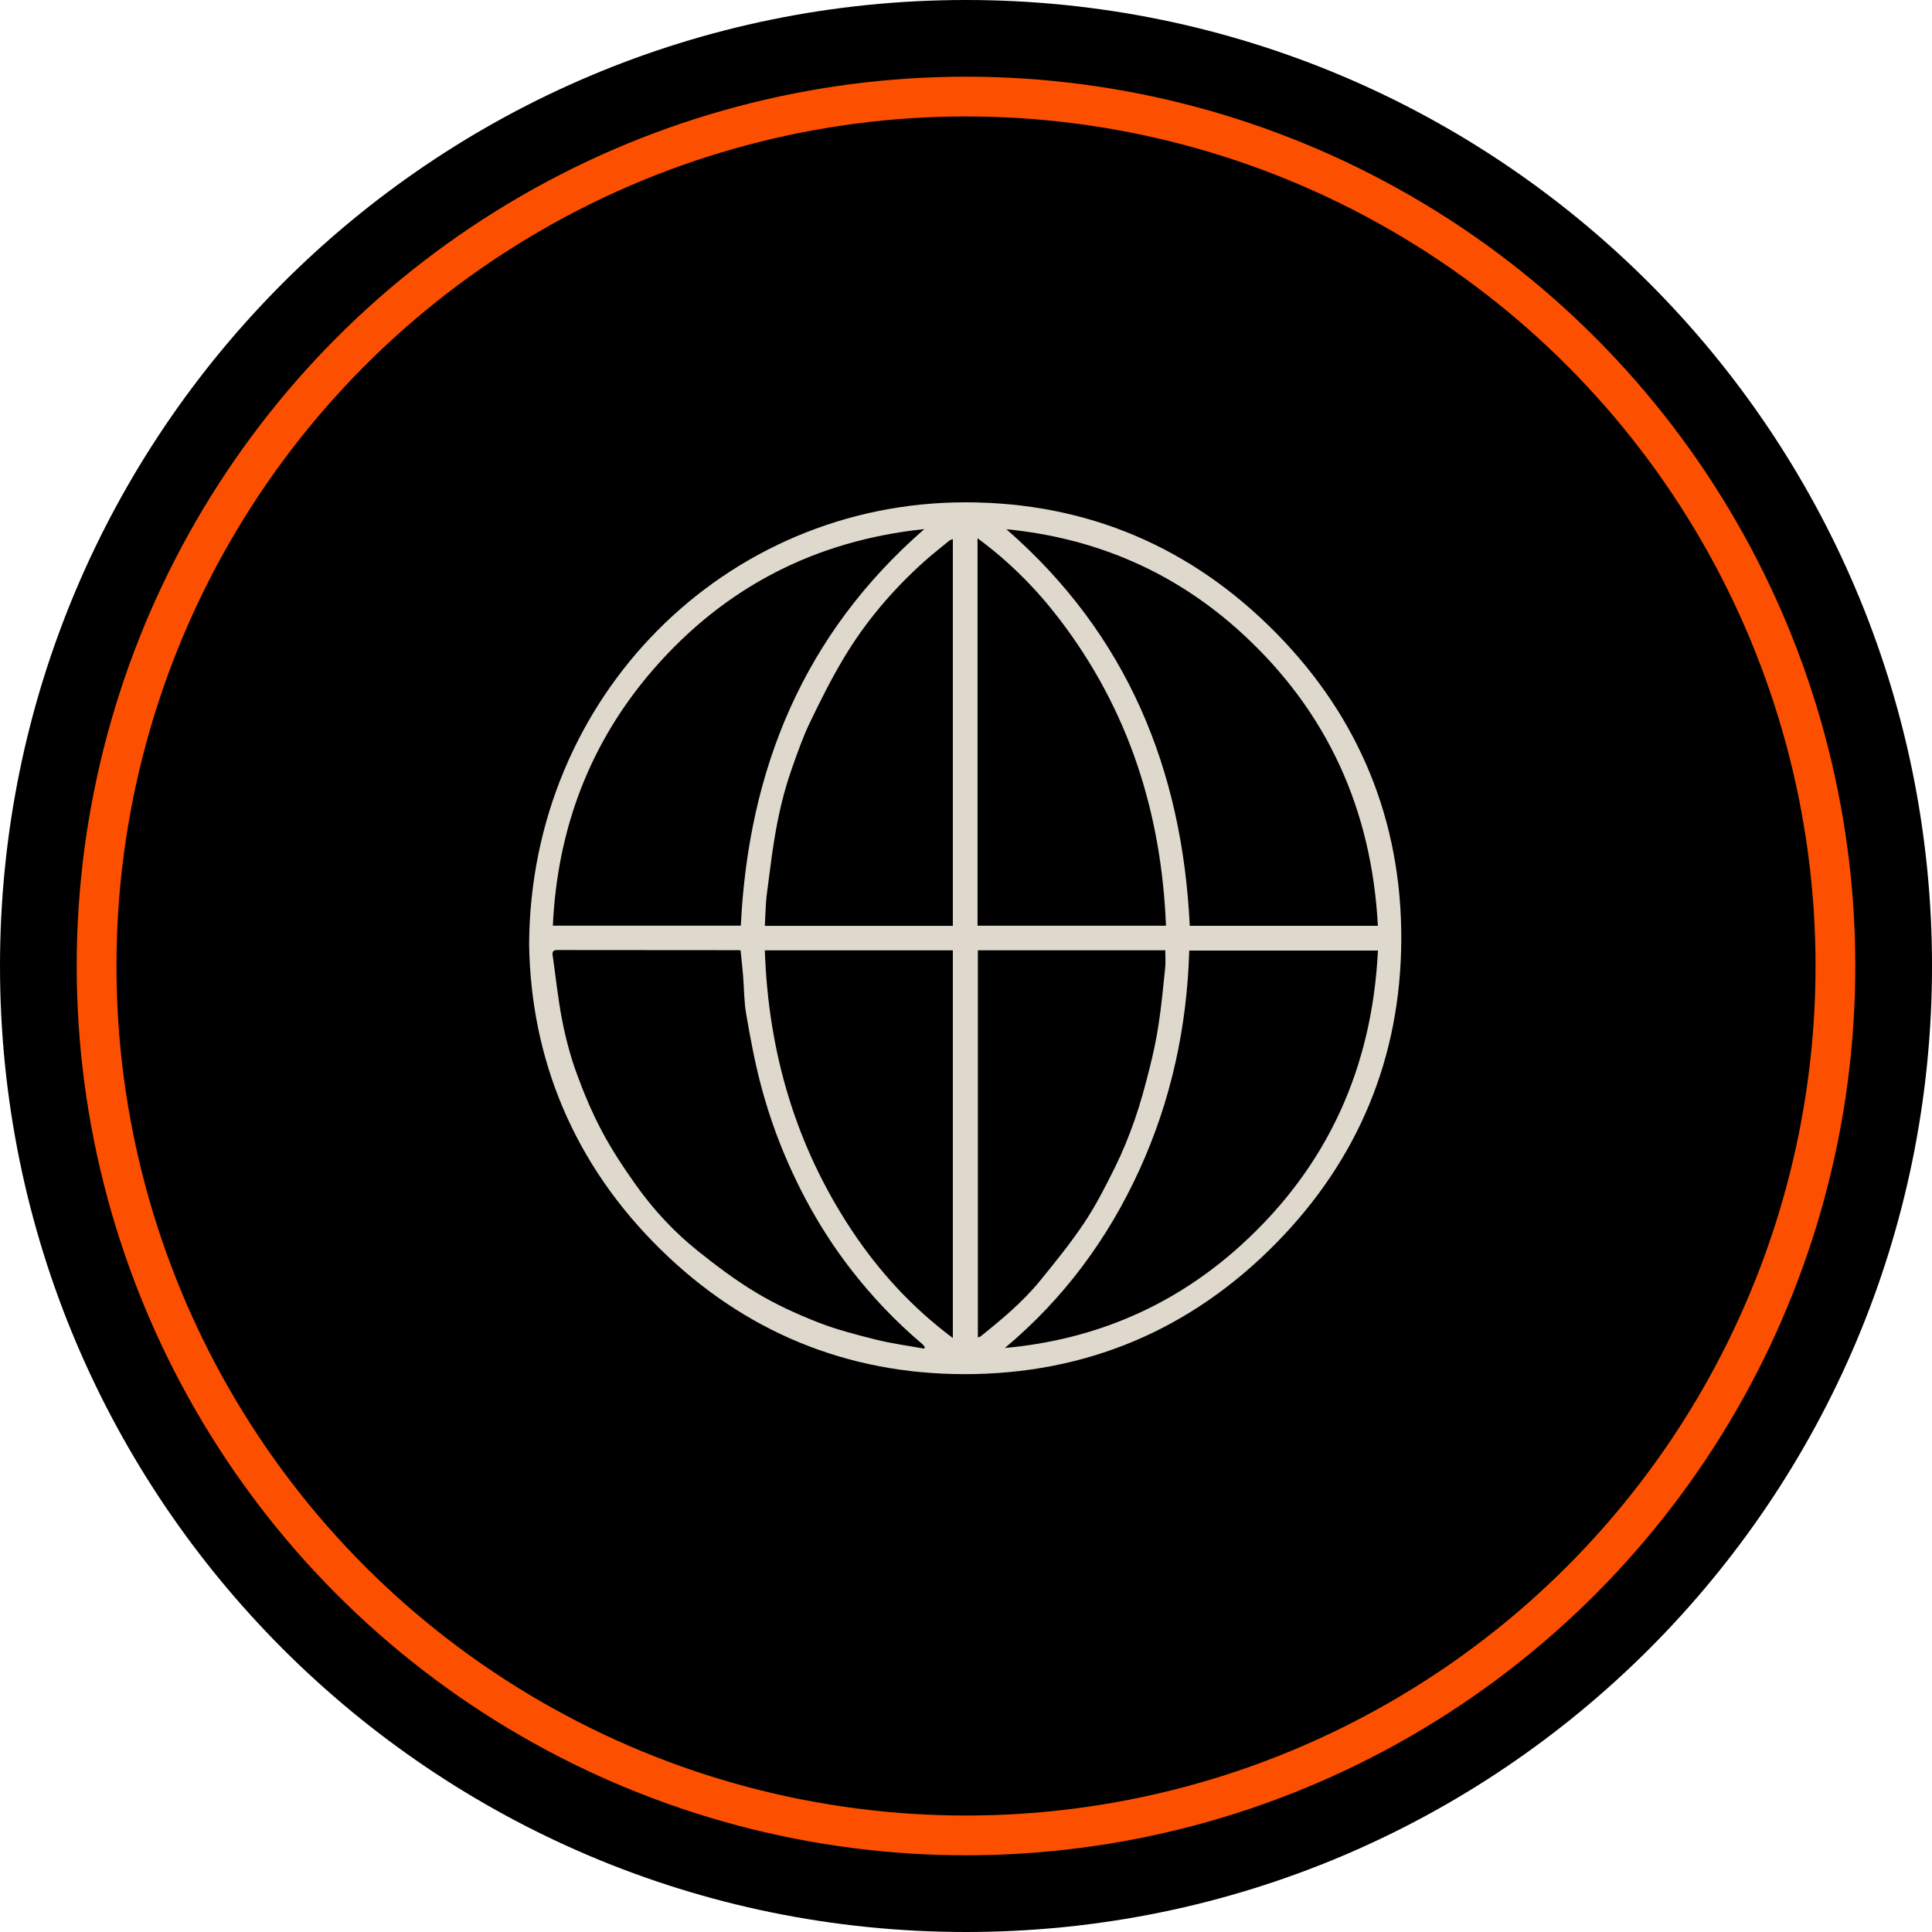
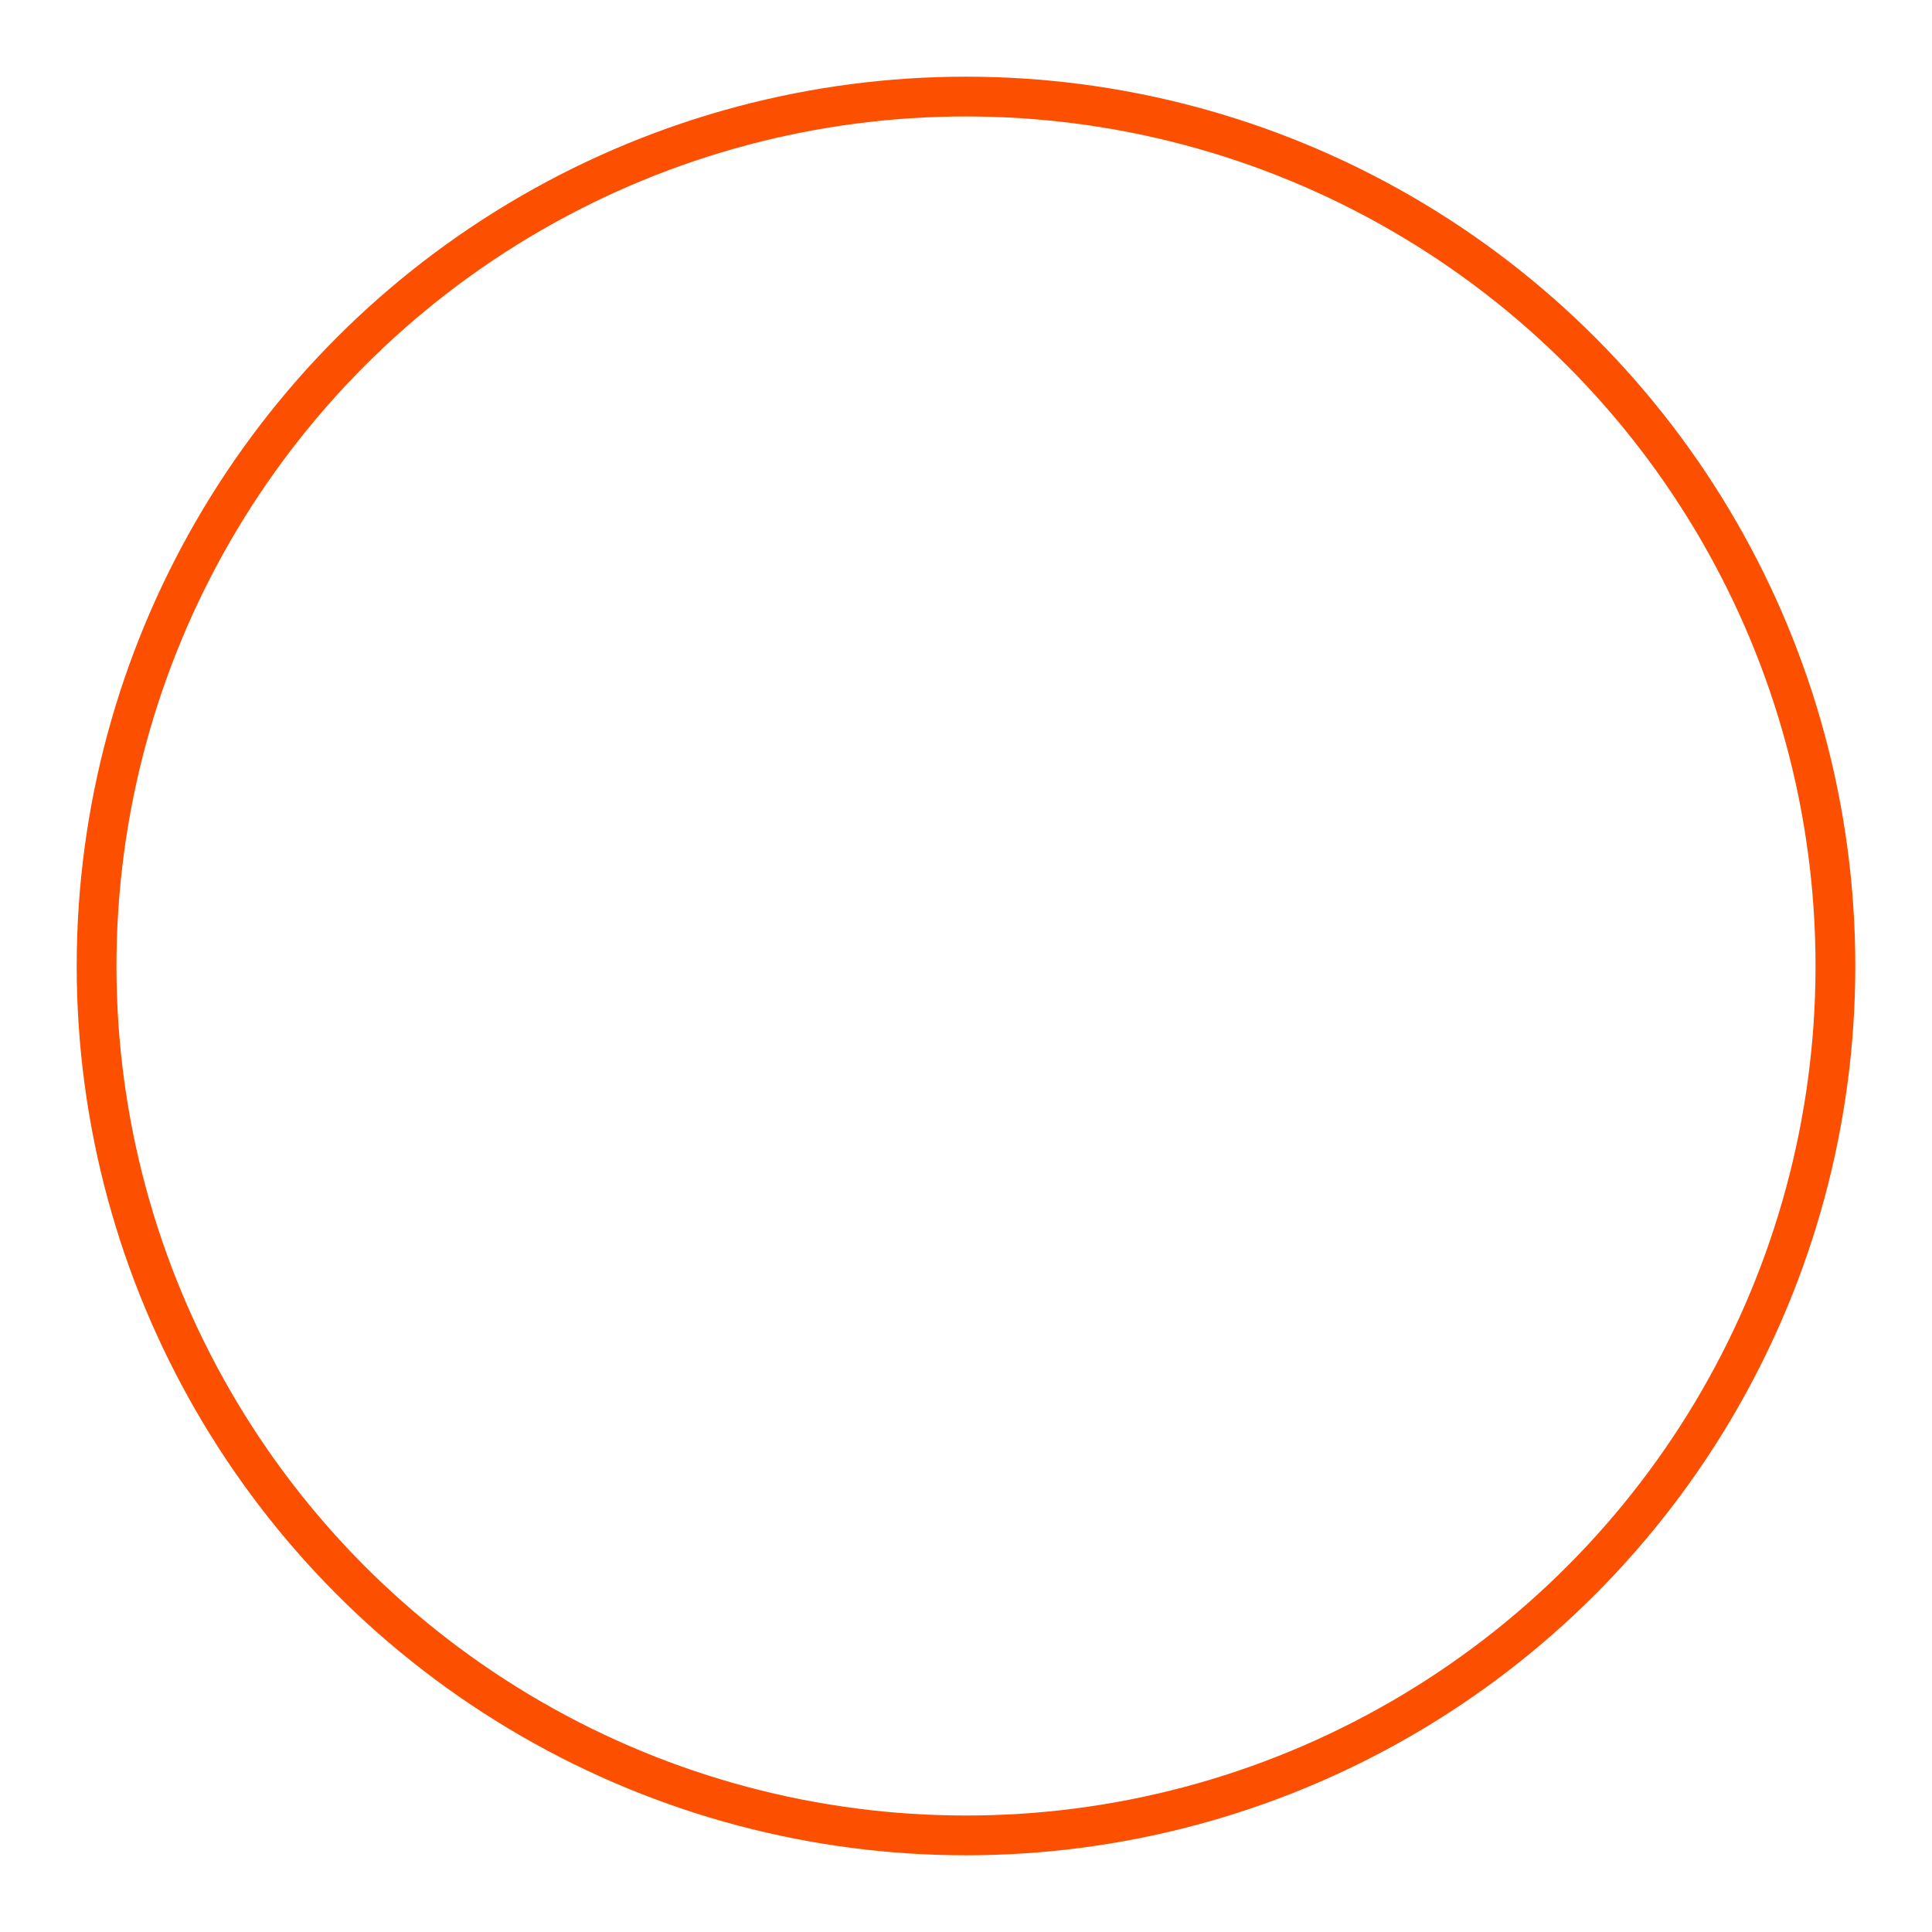
<svg xmlns="http://www.w3.org/2000/svg" id="Layer_1" data-name="Layer 1" viewBox="0 0 1000 1000">
  <defs>
    <style>
      .cls-1 {
        clip-path: url(#clippath);
      }

      .cls-2, .cls-3 {
        fill: none;
      }

      .cls-2, .cls-4, .cls-5 {
        stroke-width: 0px;
      }

      .cls-3 {
        stroke: #fc5000;
        stroke-width: 20.58px;
      }

      .cls-5 {
        fill: #dfd8cc;
      }
    </style>
    <clipPath id="clippath">
      <rect class="cls-2" width="1000" height="1000" />
    </clipPath>
  </defs>
  <g class="cls-1">
-     <path class="cls-4" d="M500,1000c276.14,0,500.01-223.85,500.01-500.01S776.14,0,500,0,0,223.85,0,499.99s223.87,500.01,500.01,500.01" />
    <circle class="cls-3" cx="500" cy="499.99" r="450.01" />
  </g>
-   <path class="cls-5" d="M273.87,488.78c.67-128.3,101.41-228.89,226.04-228.78,62.84.06,116.96,23.18,160.87,67.92,42.83,43.64,64.69,96.97,64.52,158.15-.17,60.95-22.05,113.96-64.87,157.48-44.17,44.89-98.46,67.76-161.34,67.71-60.83-.06-113.82-21.99-157.22-64.61-44.84-44.04-67.08-98.3-68-157.87ZM713.23,491.99h-97.67c-1.17,39.73-9.41,77.7-25.87,113.7-16.34,35.75-39.23,66.63-69.56,92.02,46.87-4.25,88-21.98,122.63-53.59,44.5-40.61,67.48-91.59,70.46-152.13ZM383.33,492.01c-.33-.1-.51-.2-.69-.2-31.42-.02-62.84-.02-94.26-.07-2.05,0-2.59.87-2.33,2.72,1.61,11.21,2.75,22.51,4.92,33.61,1.79,9.21,4.2,18.39,7.39,27.2,3.76,10.37,8.07,20.63,13.24,30.36,5.14,9.68,11.27,18.9,17.63,27.85,9.1,12.8,19.81,24.3,32.07,34.1,9.65,7.71,19.61,15.21,30.18,21.54,10,5.99,20.74,10.94,31.6,15.21,9.79,3.85,20.1,6.5,30.33,9.06,8.18,2.04,16.59,3.14,24.89,4.66.15-.25.29-.5.44-.75-.49-.58-.91-1.25-1.49-1.73-13.85-11.72-26.24-24.78-37.32-39.19-14.64-19.04-26.18-39.81-35.19-61.96-4.37-10.75-8.03-21.87-10.99-33.1-3.18-12.03-5.43-24.33-7.55-36.6-1.11-6.46-1.04-13.12-1.58-19.68-.35-4.3-.84-8.58-1.29-13.03ZM713.18,479.18c-3.18-60.09-26.11-110.76-70.15-151.22-34.43-31.62-75.38-49.46-122.11-54.02,62.33,54.3,90.99,124.04,94.9,205.25h97.37ZM478.44,273.86c-56.27,5.88-103.2,29.99-140.13,72.45-32.9,37.83-49.81,82.45-52.16,132.81h97.29c3.97-81.23,32.66-150.98,95-205.27ZM506.14,491.86v200.4c.73-.29,1.15-.35,1.44-.58,10.96-8.77,21.77-17.77,30.68-28.68,7.95-9.75,15.92-19.56,22.89-30,6.05-9.06,11.05-18.87,15.89-28.66,3.92-7.92,7.29-16.16,10.2-24.5,3.02-8.67,5.42-17.57,7.67-26.48,1.92-7.6,3.59-15.29,4.76-23.04,1.48-9.73,2.42-19.55,3.42-29.35.3-2.98.05-6.01.05-9.11h-97.01ZM603.51,479.14c-2.35-58.55-19.32-111.74-54.94-158.42-12.09-15.84-25.99-29.93-42.6-42.12v200.54h97.55ZM493.19,479.23v-200.21c-.8.35-1.39.47-1.81.81-4.41,3.62-8.92,7.13-13.16,10.94-16.21,14.56-30.23,31.05-41.42,49.73-6.51,10.86-12.21,22.25-17.69,33.68-3.62,7.55-6.38,15.53-9.18,23.44-2.09,5.91-3.88,11.95-5.36,18.04-1.6,6.54-2.88,13.18-3.94,19.83-1.38,8.68-2.41,17.42-3.57,26.13-.23,1.76-.46,3.53-.57,5.3-.24,4.08-.41,8.17-.6,12.31h97.29ZM395.88,491.91c1.78,52.56,15.91,100.98,44.87,144.73,14.17,21.41,31.34,40.15,52.44,55.93v-200.67h-97.31Z" />
</svg>